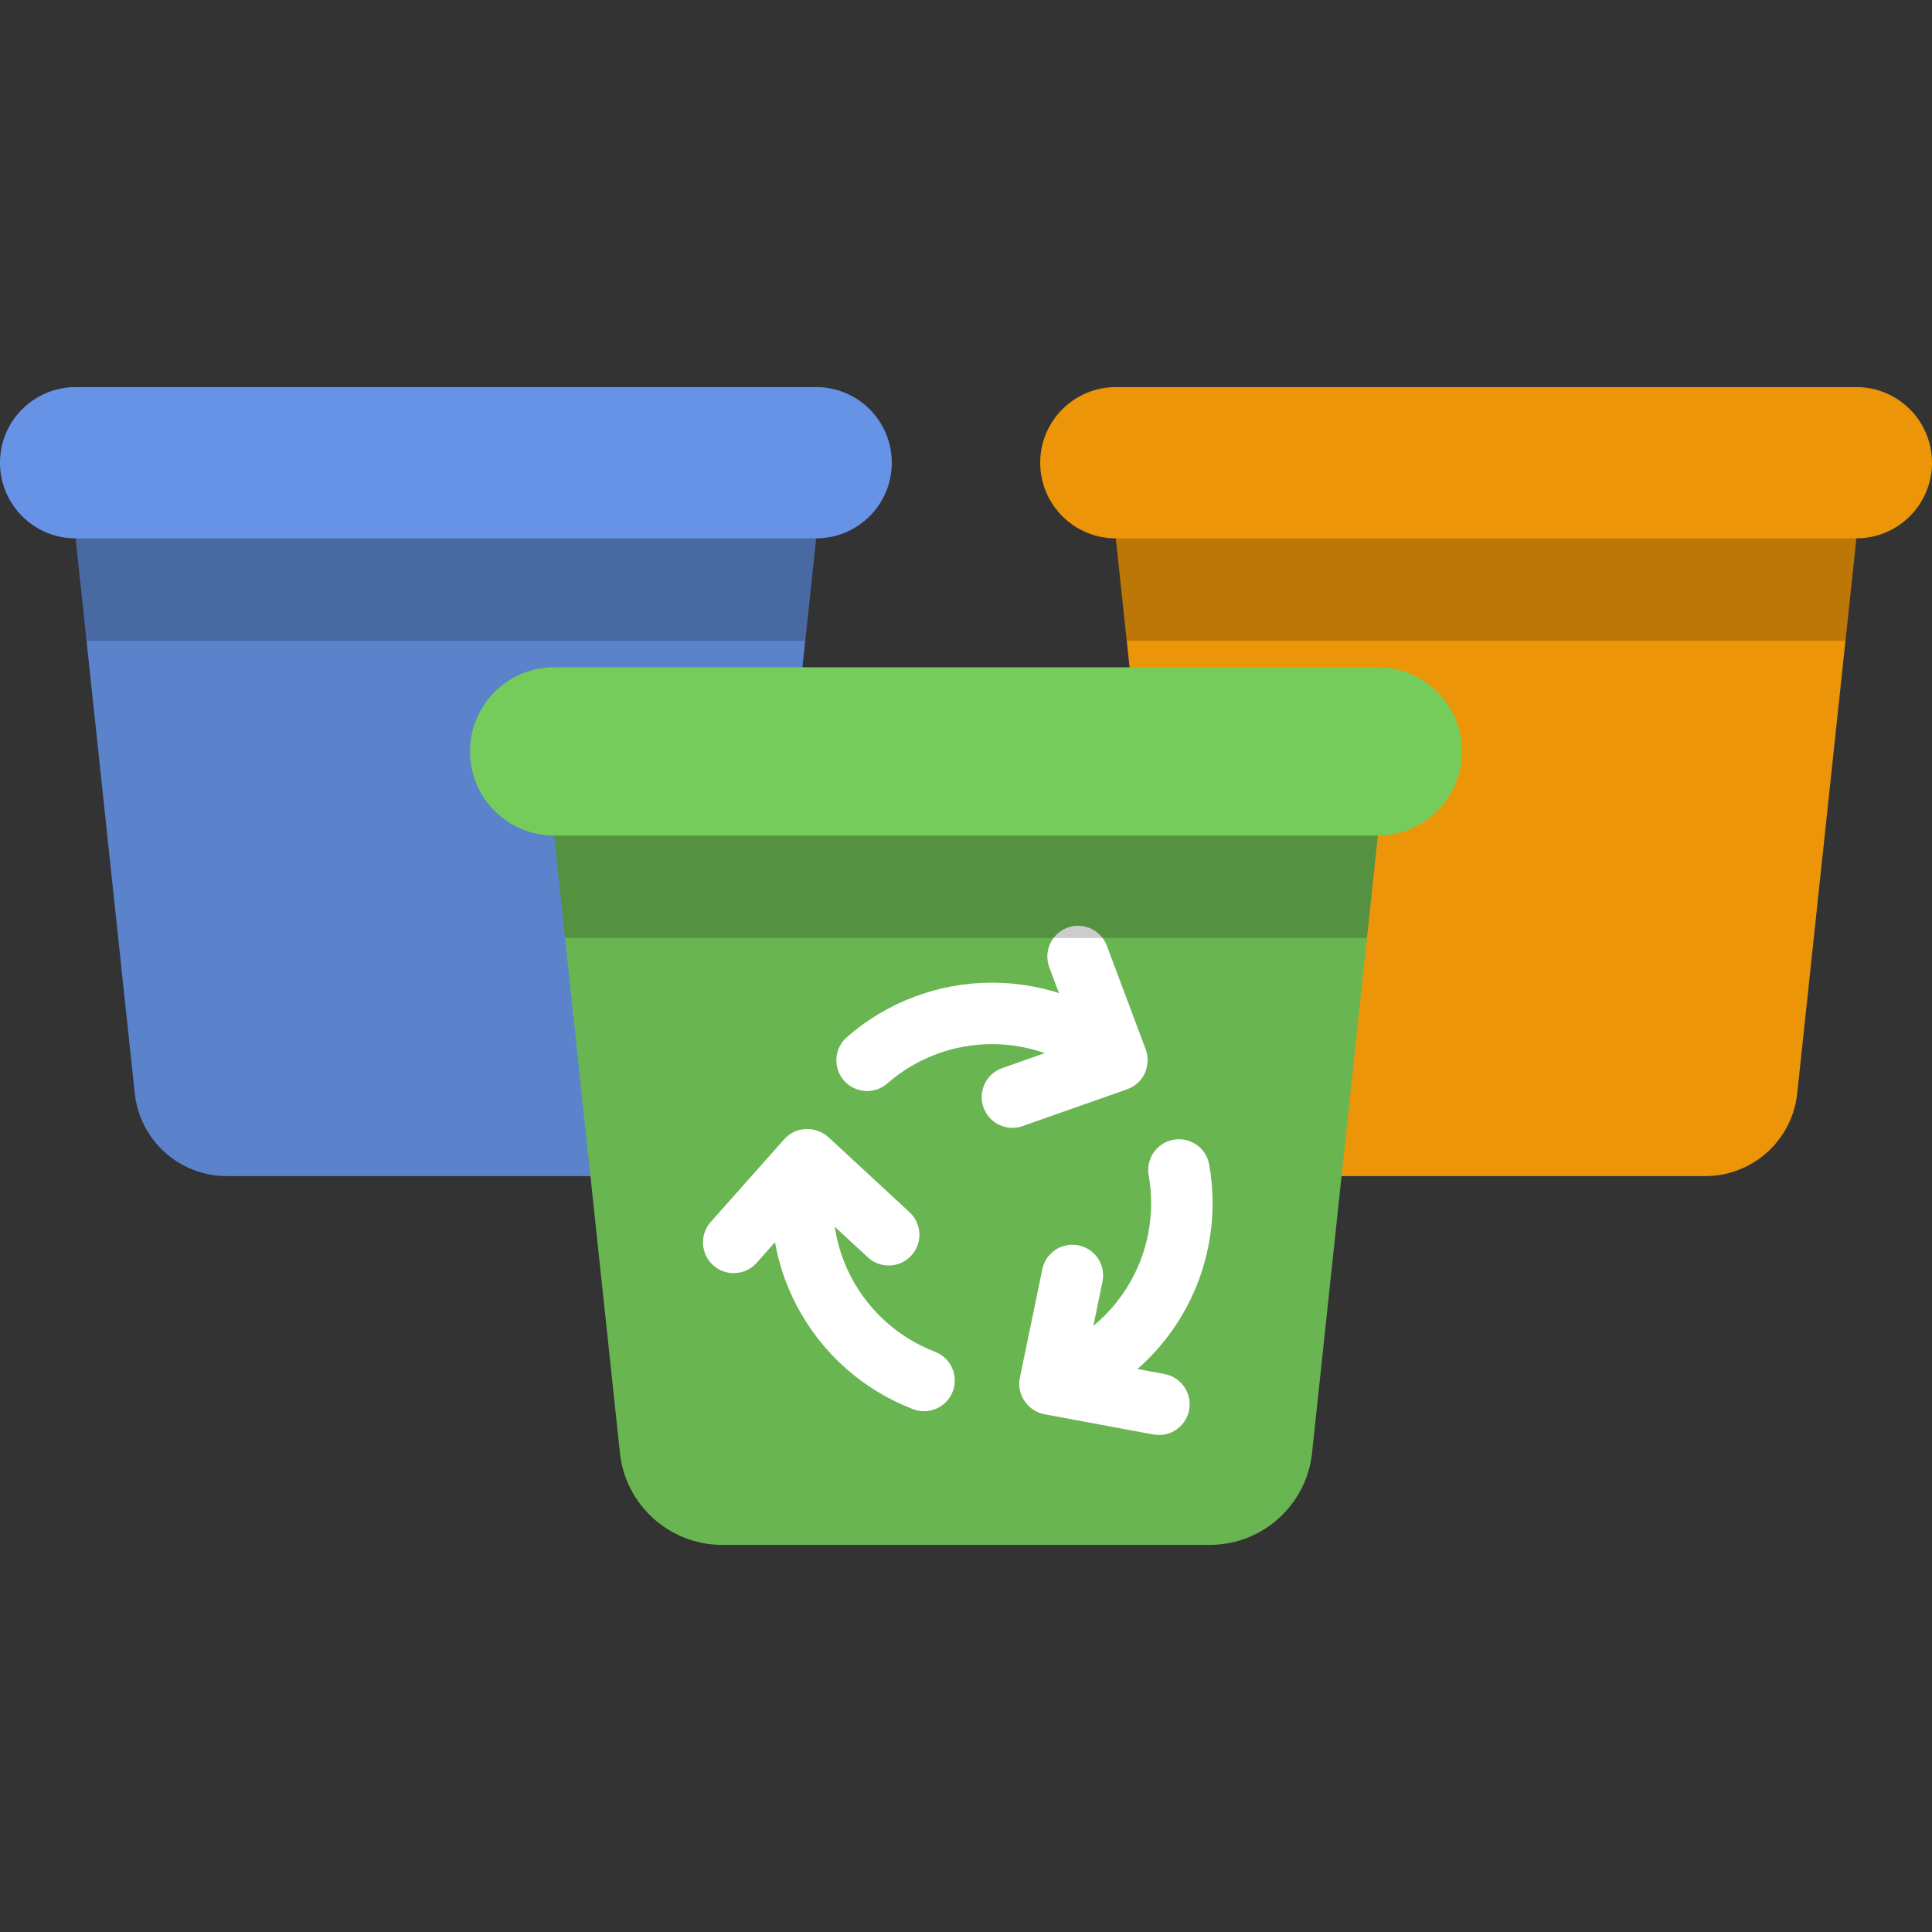
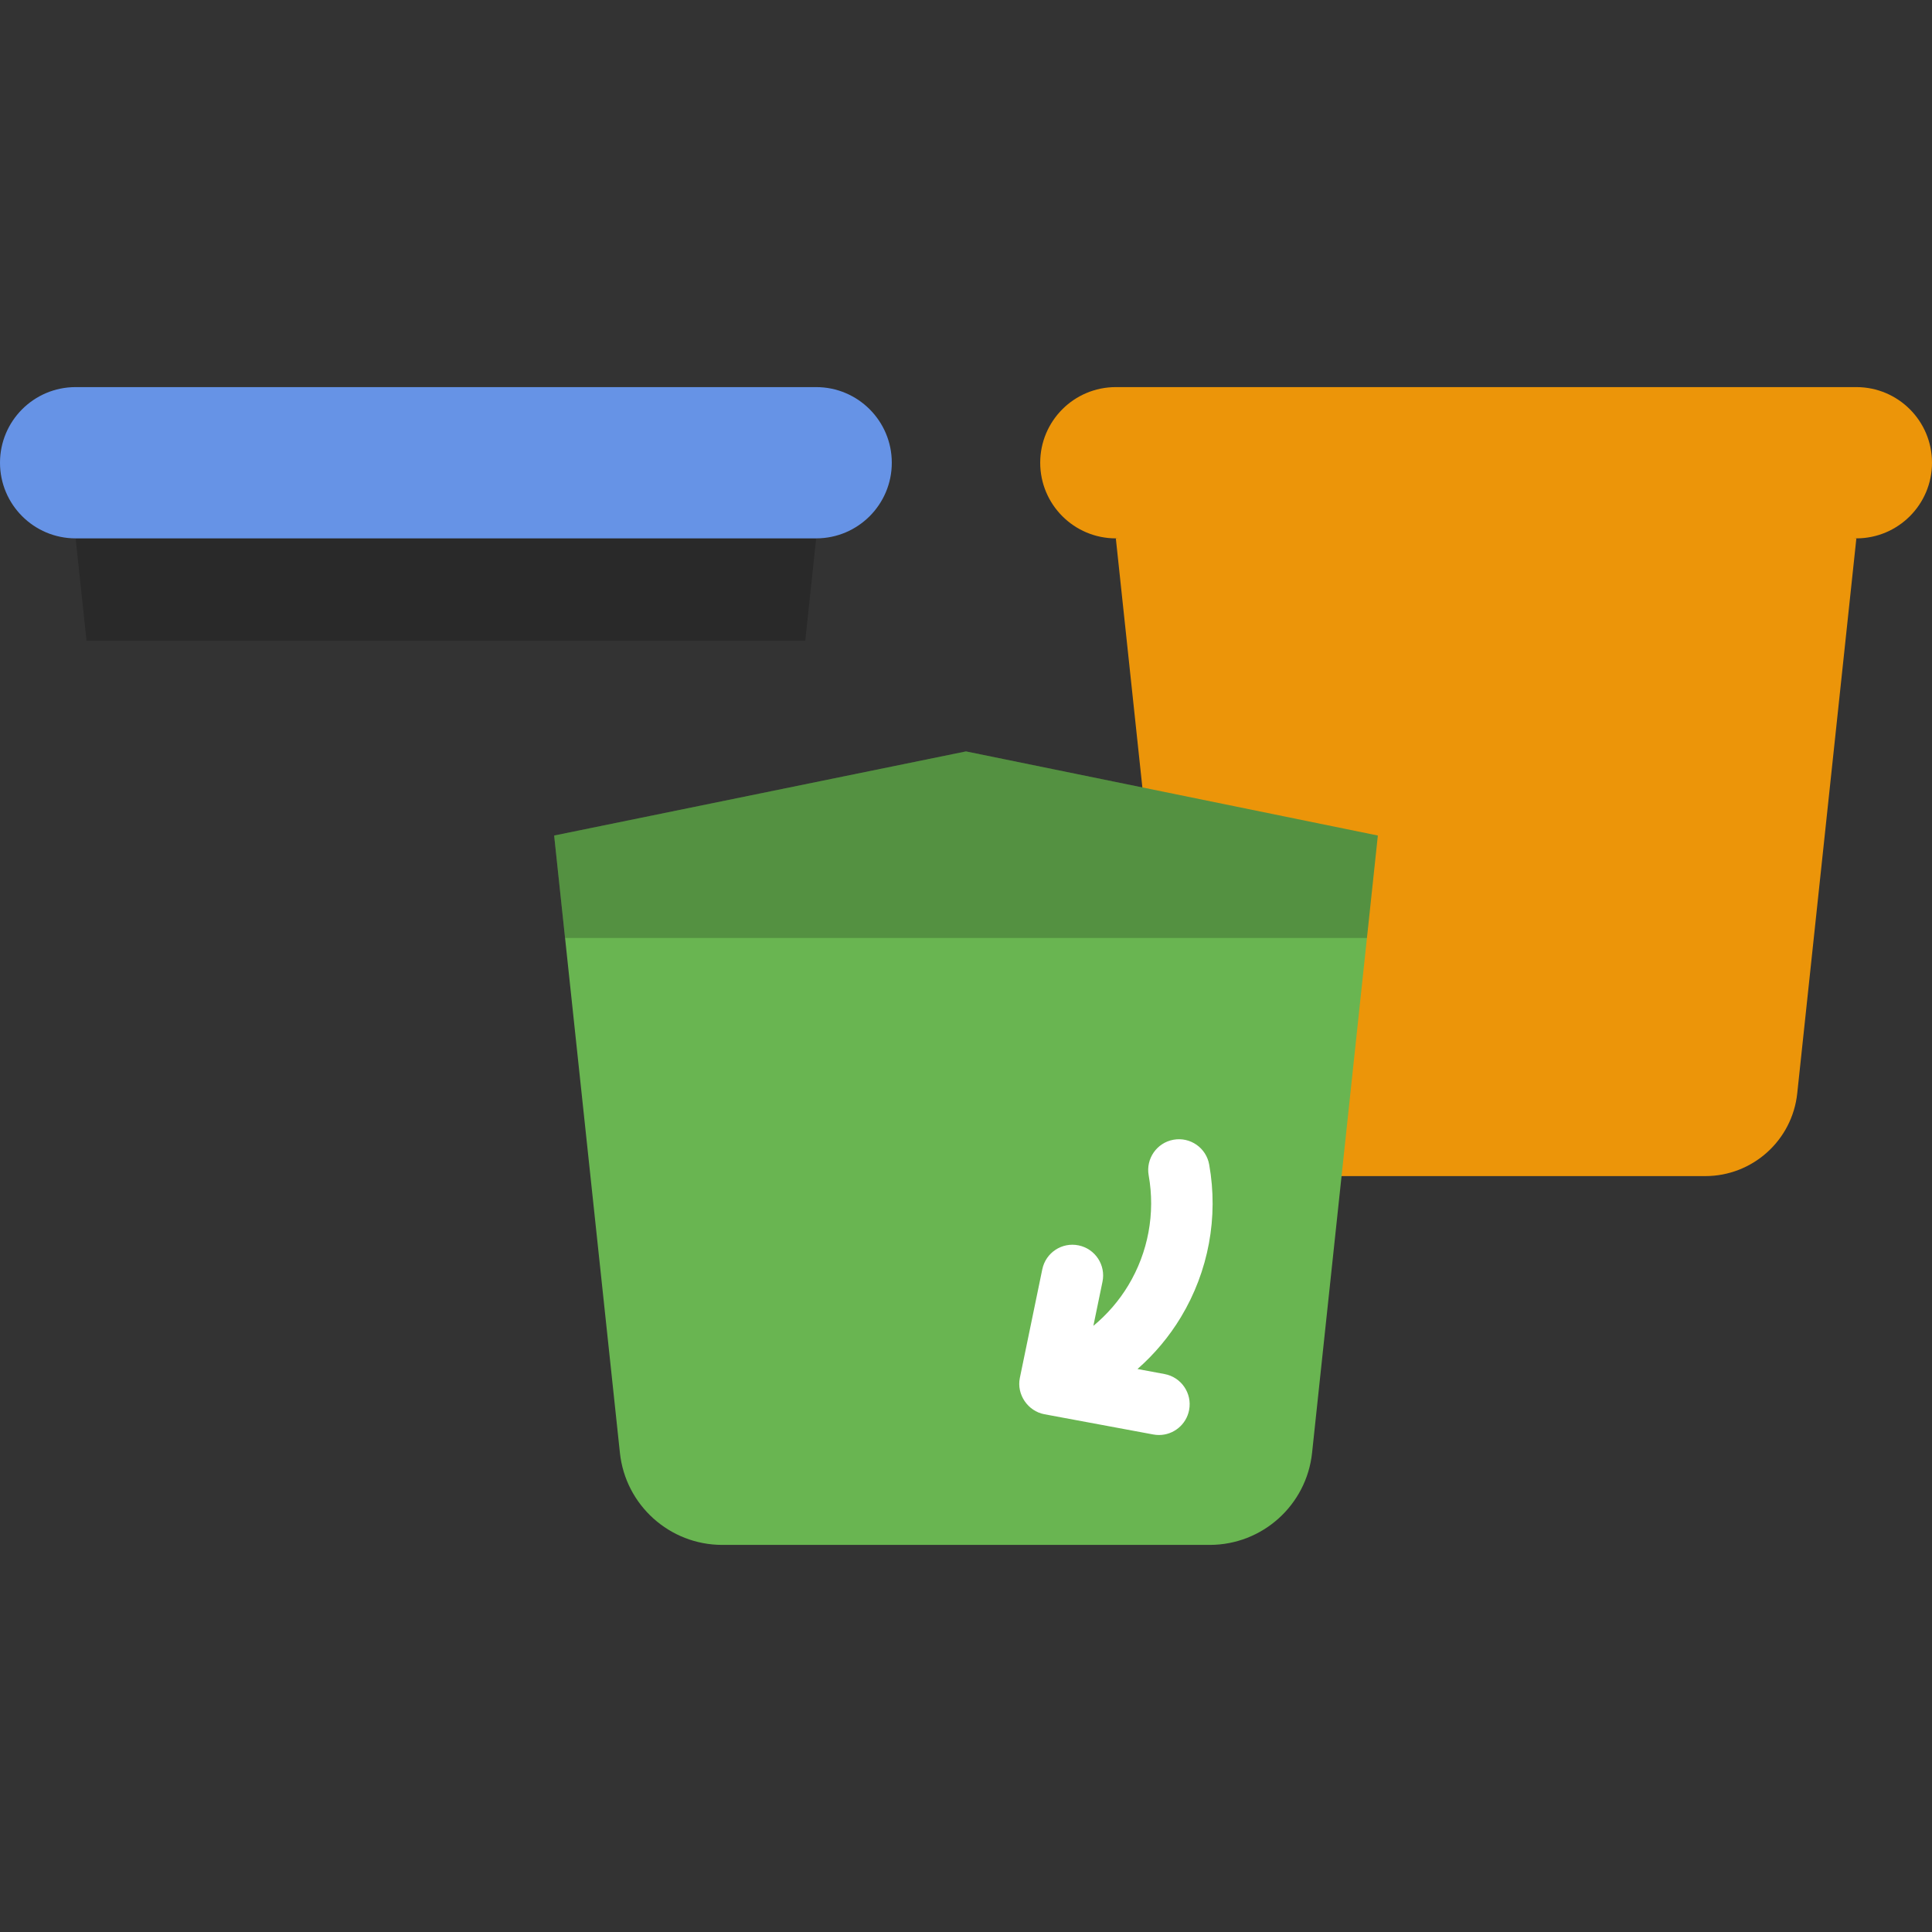
<svg xmlns="http://www.w3.org/2000/svg" height="800px" width="800px" id="Layer_1" viewBox="0 0 512.001 512.001" xml:space="preserve" fill="#000000">
  <rect x="0" y="0" width="512.001" height="512.001" fill="#333333" stroke="none" />
  <g id="SVGRepo_bgCarrier" stroke-width="0" />
  <g id="SVGRepo_tracerCarrier" stroke-linecap="round" stroke-linejoin="round" />
  <g id="SVGRepo_iconCarrier">
-     <path style="fill:#5B83CC;" d="M118.168,122.63l-98.125,20.043l15.67,147.078c1.328,12.471,11.85,21.93,24.391,21.93h116.127 c12.541,0,23.062-9.459,24.391-21.93l15.67-147.078L118.168,122.63z" />
    <path style="fill:#ec9509;" d="M393.832,122.63l98.125,20.043l-15.67,147.078c-1.329,12.471-11.85,21.93-24.391,21.93H335.769 c-12.541,0-23.062-9.459-24.391-21.93l-15.67-147.078L393.832,122.63z" />
    <path style="fill:#69B551;" d="M256,199.132l-109.145,22.294l17.43,163.596c1.478,13.87,13.181,24.393,27.13,24.393h129.17 c13.95,0,25.652-10.523,27.13-24.393l17.43-163.596L256,199.132z" />
    <g>
-       <path style="fill:#FFFFFF;" d="M298.715,288.669c0.016-0.005,0.031-0.014,0.047-0.02c1.856-0.681,3.483-2.029,4.404-3.788 c1.09-2.08,1.293-4.534,0.467-6.74l-10.306-27.497c-1.579-4.211-6.272-6.346-10.485-4.768c-4.212,1.579-6.347,6.273-4.768,10.485 l2.56,6.832c-5.688-1.81-11.664-2.76-17.733-2.76c-14.164,0-27.829,5.132-38.477,14.449c-3.385,2.962-3.729,8.107-0.767,11.492 c1.61,1.84,3.866,2.782,6.132,2.782c1.904,0,3.815-0.663,5.36-2.014c7.679-6.72,17.534-10.419,27.752-10.419 c4.8,0,9.517,0.827,13.969,2.39l-11.271,3.969c-4.243,1.494-6.47,6.144-4.977,10.387c1.179,3.348,4.323,5.442,7.682,5.442 c0.898,0,1.81-0.15,2.705-0.465L298.715,288.669z" />
      <path style="fill:#FFFFFF;" d="M308.619,364.137l-7.171-1.333c4.486-3.938,8.383-8.566,11.516-13.764 c7.31-12.131,9.97-26.483,7.486-40.414c-0.789-4.428-5.018-7.379-9.448-6.588c-4.428,0.789-7.378,5.019-6.588,9.448 c1.791,10.045-0.127,20.396-5.401,29.146c-2.478,4.111-5.621,7.725-9.257,10.732l2.418-11.702c0.911-4.404-1.922-8.713-6.327-9.623 c-4.407-0.912-8.713,1.922-9.625,6.327l-5.944,28.764c-0.003,0.015-0.004,0.031-0.008,0.047c-0.904,4.368,2.132,8.795,6.495,9.609 l28.877,5.367c0.503,0.093,1.003,0.139,1.497,0.139c3.847,0,7.269-2.739,7.998-6.658 C315.96,369.21,313.041,364.959,308.619,364.137z" />
-       <path style="fill:#FFFFFF;" d="M247.794,358.233c-9.527-3.651-17.402-10.637-22.174-19.67c-2.242-4.245-3.715-8.801-4.412-13.469 l8.774,8.112c3.302,3.053,8.456,2.852,11.51-0.452c3.054-3.303,2.852-8.456-0.452-11.51l-21.566-19.939 c-0.012-0.011-0.024-0.021-0.037-0.03c-2.809-2.442-7.03-2.798-10.115-0.68c-0.54,0.37-1.038,0.8-1.473,1.29l-19.498,21.955 c-2.986,3.363-2.681,8.51,0.682,11.498c1.551,1.378,3.481,2.055,5.405,2.055c2.247,0,4.484-0.925,6.093-2.737l4.843-5.455 c1.057,5.876,3.009,11.603,5.843,16.969c6.617,12.524,17.535,22.209,30.749,27.273c0.959,0.367,1.944,0.541,2.912,0.541 c3.276,0,6.365-1.99,7.607-5.232C254.094,364.553,251.994,359.842,247.794,358.233z" />
    </g>
    <polygon style="opacity:0.2;enable-background:new ;" points="146.855,221.425 149.748,248.573 362.252,248.573 365.145,221.425 256,199.132 " />
-     <path style="fill:#76CC5B;" d="M365.145,176.838H146.855c-12.312,0-22.294,9.981-22.294,22.294l0,0 c0,12.312,9.981,22.294,22.294,22.294h218.288c12.312,0,22.294-9.981,22.294-22.294l0,0 C387.439,186.819,377.457,176.838,365.145,176.838z" />
-     <polygon style="opacity:0.2;enable-background:new ;" points="295.708,142.672 298.601,169.82 489.065,169.82 491.957,142.672 393.832,122.63 " />
    <path style="fill:#ec9509;" d="M295.709,102.587h196.249c11.07,0,20.043,8.973,20.043,20.043l0,0 c0,11.069-8.973,20.043-20.043,20.043H295.709c-11.07,0-20.043-8.973-20.043-20.043l0,0 C275.666,111.561,284.639,102.587,295.709,102.587z" />
    <polygon style="opacity:0.2;enable-background:new ;" points="22.936,169.82 213.399,169.82 216.292,142.672 118.168,122.63 20.043,142.672 " />
    <path style="fill:#6693E6;" d="M216.292,102.587H20.043C8.973,102.587,0,111.561,0,122.63l0,0c0,11.069,8.973,20.043,20.043,20.043 h196.249c11.069,0,20.043-8.973,20.043-20.043l0,0C236.335,111.561,227.361,102.587,216.292,102.587z" />
  </g>
</svg>